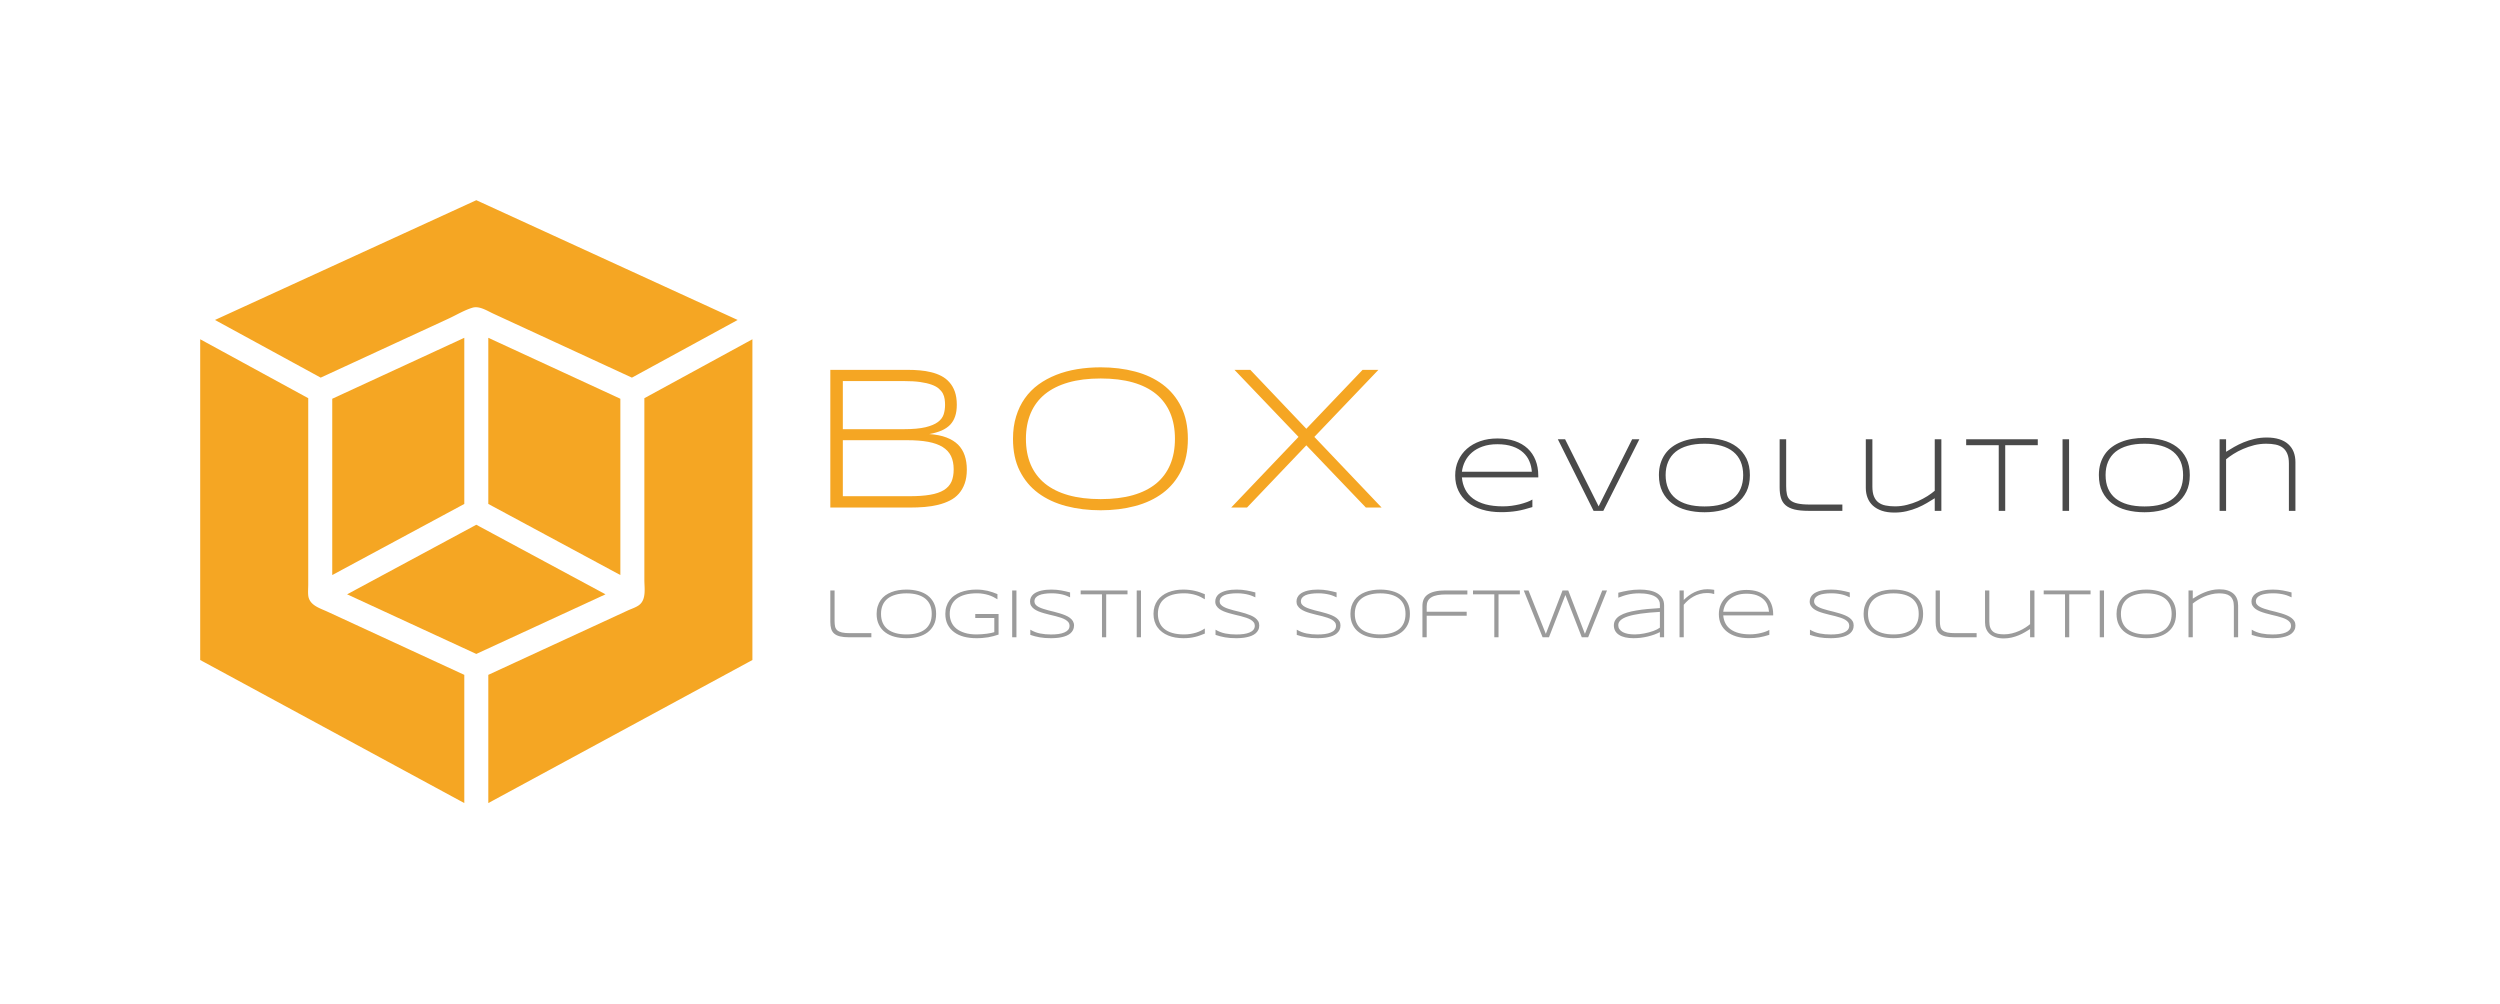
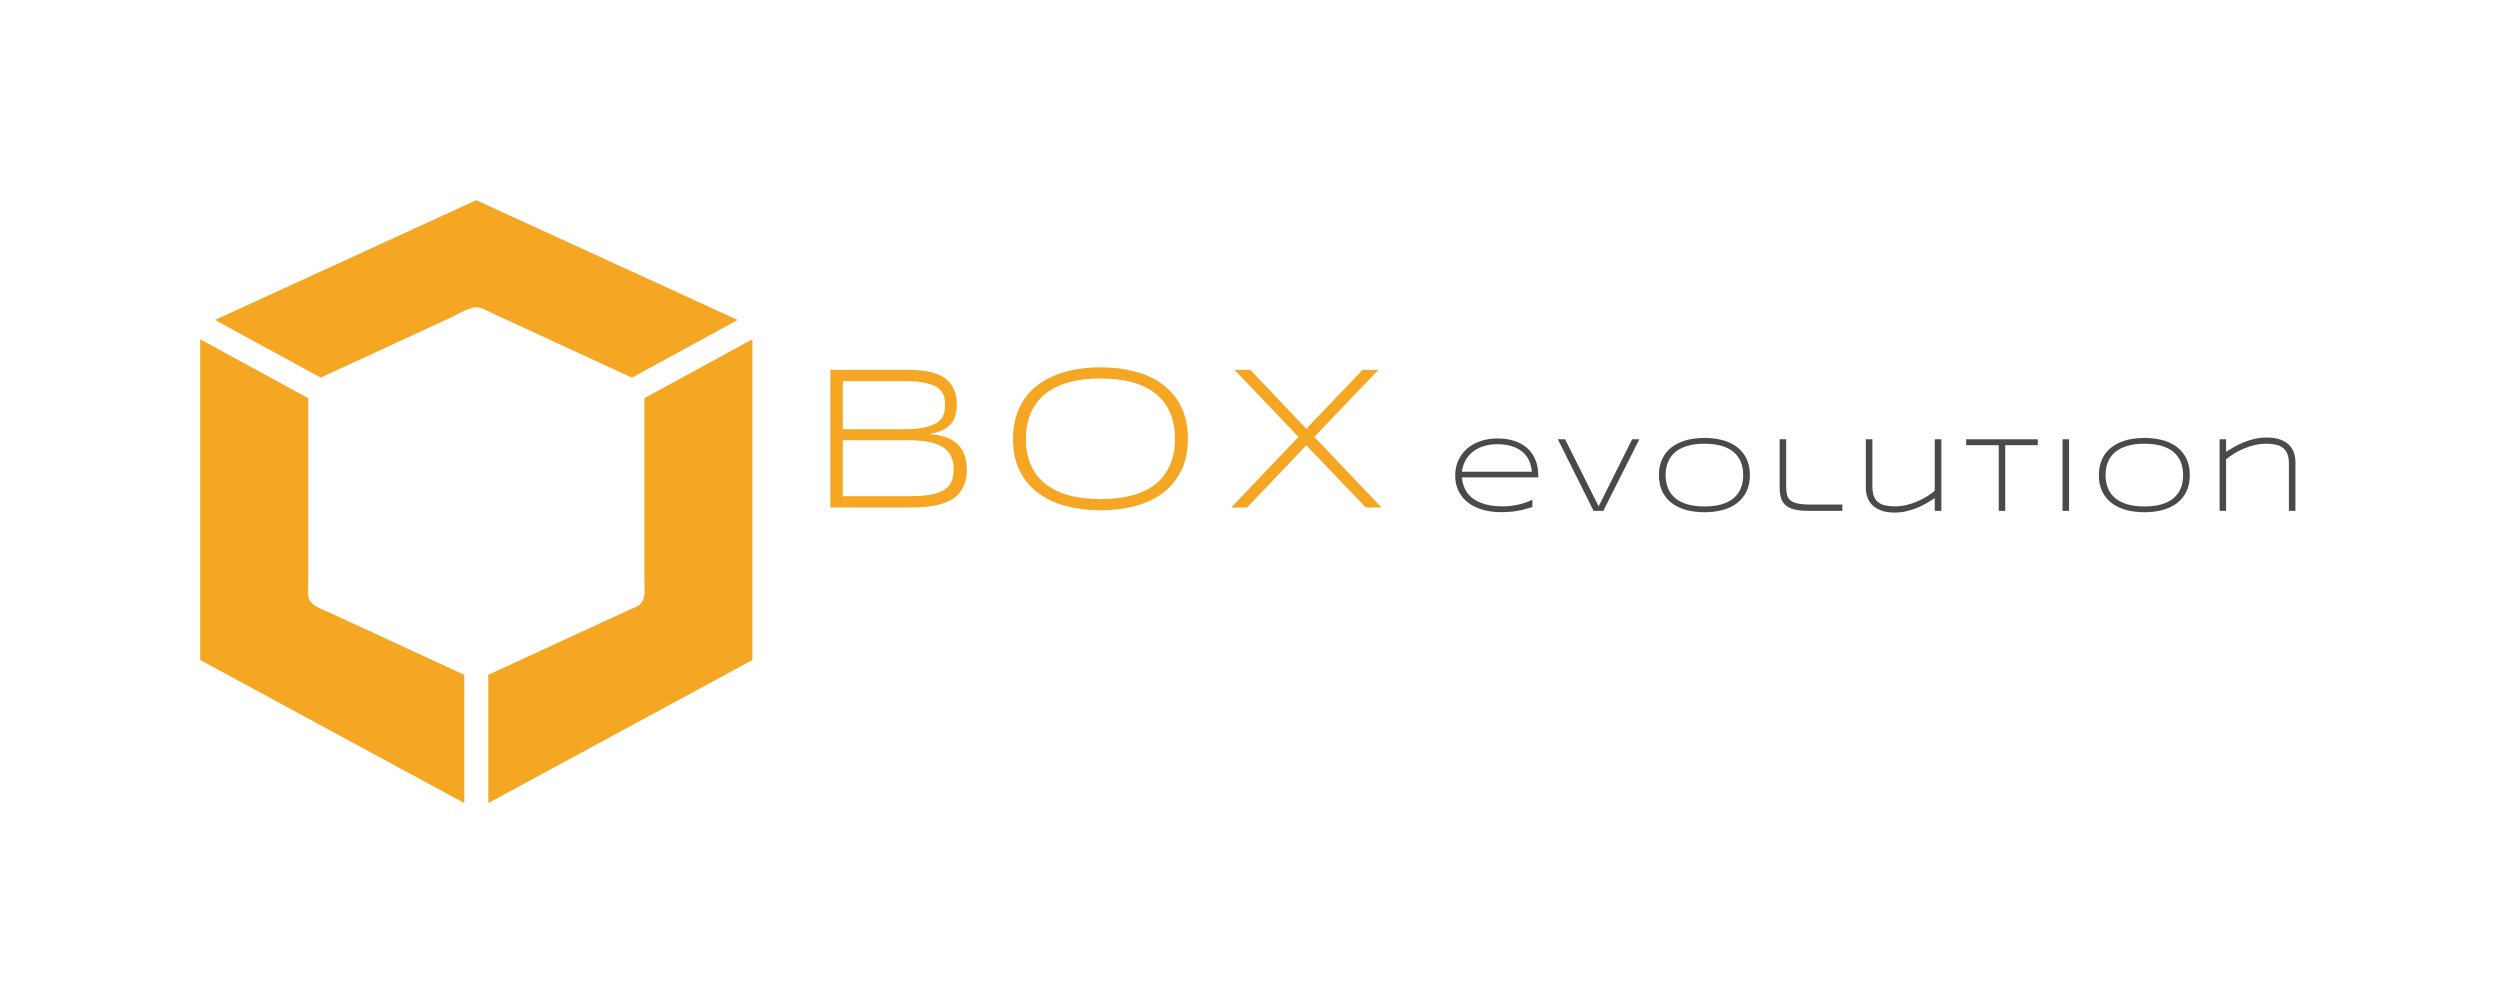
<svg xmlns="http://www.w3.org/2000/svg" id="SvgjsSvg60195" width="4096" height="1645.742" version="1.1">
  <defs id="SvgjsDefs60196" />
-   <rect id="SvgjsRect60197" width="4096" height="1645.742" fill="#ffffff" />
  <g id="SvgjsG60198" transform="translate(328, 328) scale(34.4)" opacity="1">
    <defs id="SvgjsDefs13741" />
    <g id="SvgjsG13742" transform="scale(0.216)" opacity="1">
      <g id="SvgjsG13743" class="ST8RamcLj" transform="translate(0, -0.265) scale(2.647)" light-content="false" fill="#f5a623">
        <g fill-rule="evenodd">
          <path d="M46 11.685l-9 4.909v15.144c0 .675.181 1.627-.447 2.094-.261.194-.644.312-.941.449l-2.86 1.32A15213.815 15213.815 0 0 0 24 39.64v10.68l22-11.916v-26.72zM22 39.64l-4.598-2.122-6.811-3.144c-.649-.299-1.516-.538-1.593-1.37-.027-.295.002-.609.002-.904V16.594l-9-4.91v26.72l22 11.917v-10.68zM10.038 14.881l1.993-.92 4.347-2.007 4.313-1.99c.644-.297 1.316-.708 1.996-.909.574-.169 1.226.264 1.744.503l1.853.856 4.907 2.264c1.34.62 2.68 1.238 4.02 1.856l.752.347 8.807-4.804L23 .1 1.23 10.077l8.808 4.804z" />
-           <path d="M33.763 32.931L23 27.136l-10.762 5.795L23 37.898zm-7.929-6.541L35 31.326V16.64l-11-5.077v13.84zM11 31.326l9.167-4.936L22 25.403v-13.84L11 16.64z" />
        </g>
      </g>
      <g id="SvgjsG13744" class="text" transform="translate(369.877, 68.498) scale(1)" light-content="false" fill="#4a4a4a">
        <path d="M-76.13 -0.83L-76.13 -2.49C-76.44 -2.3 -76.83 -2.12 -77.31 -1.94C-77.8 -1.76 -78.33 -1.6 -78.91 -1.45C-79.49 -1.31 -80.1 -1.2 -80.74 -1.11C-81.38 -1.03 -82 -0.99 -82.62 -0.99C-84.08 -0.99 -85.35 -1.14 -86.45 -1.43C-87.54 -1.73 -88.46 -2.15 -89.21 -2.7C-89.95 -3.25 -90.53 -3.92 -90.93 -4.71C-91.34 -5.5 -91.59 -6.39 -91.67 -7.37L-74.83 -7.37L-74.83 -7.72C-74.83 -9 -75.03 -10.14 -75.43 -11.15C-75.83 -12.17 -76.41 -13.03 -77.18 -13.75C-77.94 -14.46 -78.89 -15.01 -80 -15.39C-81.12 -15.77 -82.4 -15.96 -83.83 -15.96C-85.21 -15.96 -86.47 -15.77 -87.61 -15.37C-88.75 -14.97 -89.74 -14.41 -90.56 -13.69C-91.38 -12.97 -92.01 -12.11 -92.47 -11.1C-92.93 -10.1 -93.15 -9 -93.15 -7.79C-93.15 -6.55 -92.92 -5.43 -92.44 -4.44C-91.97 -3.44 -91.29 -2.59 -90.41 -1.89C-89.53 -1.19 -88.47 -0.65 -87.22 -0.28C-85.97 0.1 -84.58 0.29 -83.03 0.29C-82.36 0.29 -81.75 0.27 -81.19 0.22C-80.64 0.18 -80.09 0.12 -79.56 0.03C-79.02 -0.06 -78.48 -0.17 -77.92 -0.32C-77.37 -0.46 -76.77 -0.63 -76.13 -0.83ZM-76.25 -8.62L-91.67 -8.62C-91.57 -9.43 -91.34 -10.2 -90.97 -10.94C-90.6 -11.67 -90.1 -12.31 -89.45 -12.87C-88.81 -13.42 -88.02 -13.87 -87.1 -14.19C-86.17 -14.52 -85.09 -14.69 -83.85 -14.69C-82.54 -14.69 -81.42 -14.52 -80.48 -14.19C-79.54 -13.87 -78.77 -13.42 -78.16 -12.86C-77.55 -12.3 -77.09 -11.66 -76.79 -10.92C-76.48 -10.19 -76.3 -9.42 -76.25 -8.62Z M-60.49 0L-52.54 -15.79L-54.13 -15.79L-61.52 -0.99L-68.92 -15.79L-70.52 -15.79L-62.64 0Z M-28.17 -7.88C-28.17 -9.3 -28.43 -10.53 -28.94 -11.56C-29.46 -12.59 -30.16 -13.44 -31.06 -14.11C-31.95 -14.78 -33.01 -15.28 -34.23 -15.6C-35.45 -15.92 -36.76 -16.08 -38.17 -16.08C-39.11 -16.08 -40.01 -16.01 -40.87 -15.87C-41.73 -15.73 -42.53 -15.51 -43.28 -15.21C-44.03 -14.92 -44.71 -14.55 -45.32 -14.1C-45.92 -13.66 -46.44 -13.13 -46.87 -12.52C-47.3 -11.91 -47.63 -11.22 -47.87 -10.45C-48.11 -9.68 -48.23 -8.83 -48.23 -7.88C-48.23 -6.47 -47.97 -5.24 -47.46 -4.21C-46.95 -3.18 -46.24 -2.33 -45.33 -1.66C-44.43 -0.99 -43.36 -0.49 -42.14 -0.17C-40.91 0.15 -39.59 0.31 -38.17 0.31C-36.76 0.31 -35.45 0.15 -34.23 -0.17C-33.01 -0.49 -31.95 -0.99 -31.06 -1.66C-30.16 -2.33 -29.46 -3.18 -28.94 -4.21C-28.43 -5.24 -28.17 -6.47 -28.17 -7.88ZM-29.65 -7.88C-29.65 -6.77 -29.84 -5.78 -30.2 -4.92C-30.56 -4.06 -31.1 -3.34 -31.82 -2.75C-32.53 -2.17 -33.42 -1.72 -34.48 -1.42C-35.54 -1.12 -36.77 -0.97 -38.17 -0.97C-39.57 -0.97 -40.81 -1.12 -41.88 -1.42C-42.95 -1.72 -43.84 -2.17 -44.56 -2.75C-45.28 -3.34 -45.83 -4.06 -46.19 -4.92C-46.56 -5.78 -46.75 -6.77 -46.75 -7.88C-46.75 -8.99 -46.56 -9.97 -46.19 -10.83C-45.83 -11.69 -45.28 -12.42 -44.56 -13.01C-43.84 -13.59 -42.95 -14.04 -41.88 -14.34C-40.81 -14.65 -39.57 -14.8 -38.17 -14.8C-36.77 -14.8 -35.54 -14.65 -34.48 -14.35C-33.42 -14.05 -32.53 -13.6 -31.82 -13.02C-31.1 -12.43 -30.56 -11.71 -30.2 -10.85C-29.84 -9.99 -29.65 -9 -29.65 -7.88Z M-20.17 -5.46L-20.17 -15.79L-21.61 -15.79L-21.61 -5.18C-21.61 -4.29 -21.52 -3.51 -21.32 -2.86C-21.13 -2.21 -20.79 -1.67 -20.31 -1.25C-19.82 -0.82 -19.17 -0.51 -18.34 -0.3C-17.52 -0.1 -16.47 0 -15.21 0L-7.78 0L-7.78 -1.39L-14.92 -1.39C-16.07 -1.39 -16.99 -1.47 -17.69 -1.63C-18.38 -1.78 -18.91 -2.03 -19.28 -2.36C-19.65 -2.69 -19.89 -3.11 -20 -3.62C-20.12 -4.13 -20.17 -4.75 -20.17 -5.46Z M-1.16 -15.79L-2.61 -15.79L-2.61 -5.06C-2.61 -4.26 -2.48 -3.53 -2.22 -2.87C-1.96 -2.2 -1.57 -1.63 -1.05 -1.15C-0.52 -0.67 0.14 -0.29 0.93 -0.02C1.72 0.25 2.65 0.38 3.72 0.38C4.66 0.38 5.55 0.28 6.4 0.08C7.24 -0.12 8.03 -0.37 8.77 -0.68C9.51 -0.99 10.2 -1.34 10.83 -1.71C11.47 -2.08 12.06 -2.44 12.59 -2.78L12.59 0L14.05 0L14.05 -15.79L12.59 -15.79L12.59 -4.43C12.15 -4.05 11.61 -3.66 10.98 -3.25C10.34 -2.85 9.65 -2.48 8.89 -2.14C8.13 -1.81 7.32 -1.53 6.47 -1.32C5.61 -1.1 4.73 -0.99 3.83 -0.99C3.06 -0.99 2.36 -1.05 1.75 -1.18C1.13 -1.3 0.61 -1.53 0.17 -1.86C-0.26 -2.18 -0.59 -2.63 -0.82 -3.2C-1.05 -3.76 -1.16 -4.49 -1.16 -5.37Z M28.13 -14.48L35.31 -14.48L35.31 -15.79L19.52 -15.79L19.52 -14.48L26.7 -14.48L26.7 0L28.13 0Z M40.77 0L42.21 0L42.21 -15.79L40.77 -15.79Z M68.83 -7.88C68.83 -9.3 68.58 -10.53 68.06 -11.56C67.55 -12.59 66.85 -13.44 65.95 -14.11C65.05 -14.78 64 -15.28 62.78 -15.6C61.56 -15.92 60.25 -16.08 58.84 -16.08C57.89 -16.08 56.99 -16.01 56.13 -15.87C55.28 -15.73 54.47 -15.51 53.73 -15.21C52.98 -14.92 52.3 -14.55 51.69 -14.1C51.08 -13.66 50.56 -13.13 50.13 -12.52C49.71 -11.91 49.37 -11.22 49.13 -10.45C48.9 -9.68 48.78 -8.83 48.78 -7.88C48.78 -6.47 49.03 -5.24 49.55 -4.21C50.06 -3.18 50.77 -2.33 51.67 -1.66C52.58 -0.99 53.64 -0.49 54.87 -0.17C56.1 0.15 57.42 0.31 58.84 0.31C60.25 0.31 61.56 0.15 62.78 -0.17C64 -0.49 65.05 -0.99 65.95 -1.66C66.85 -2.33 67.55 -3.18 68.06 -4.21C68.58 -5.24 68.83 -6.47 68.83 -7.88ZM67.35 -7.88C67.35 -6.77 67.17 -5.78 66.81 -4.92C66.44 -4.06 65.9 -3.34 65.19 -2.75C64.48 -2.17 63.59 -1.72 62.53 -1.42C61.47 -1.12 60.24 -0.97 58.84 -0.97C57.43 -0.97 56.2 -1.12 55.13 -1.42C54.06 -1.72 53.17 -2.17 52.44 -2.75C51.72 -3.34 51.18 -4.06 50.81 -4.92C50.44 -5.78 50.26 -6.77 50.26 -7.88C50.26 -8.99 50.44 -9.97 50.81 -10.83C51.18 -11.69 51.72 -12.42 52.44 -13.01C53.17 -13.59 54.06 -14.04 55.13 -14.34C56.2 -14.65 57.43 -14.8 58.84 -14.8C60.24 -14.8 61.47 -14.65 62.53 -14.35C63.59 -14.05 64.48 -13.6 65.19 -13.02C65.9 -12.43 66.44 -11.71 66.81 -10.85C67.17 -9.99 67.35 -9 67.35 -7.88Z M90.68 0L92.12 0L92.12 -10.74C92.12 -11.56 91.99 -12.31 91.73 -12.98C91.47 -13.65 91.07 -14.22 90.55 -14.69C90.03 -15.17 89.37 -15.53 88.57 -15.79C87.78 -16.04 86.85 -16.17 85.79 -16.17C84.84 -16.17 83.95 -16.07 83.1 -15.87C82.25 -15.67 81.45 -15.42 80.7 -15.11C79.95 -14.8 79.26 -14.46 78.61 -14.09C77.96 -13.71 77.37 -13.36 76.83 -13.02L76.83 -15.79L75.4 -15.79L75.4 0L76.83 0L76.83 -11.37C77.28 -11.74 77.82 -12.13 78.46 -12.54C79.11 -12.95 79.81 -13.32 80.58 -13.65C81.35 -13.98 82.16 -14.26 83.02 -14.48C83.88 -14.69 84.76 -14.8 85.66 -14.8C86.43 -14.8 87.13 -14.74 87.75 -14.61C88.37 -14.48 88.9 -14.25 89.33 -13.92C89.76 -13.59 90.1 -13.14 90.33 -12.58C90.57 -12.02 90.68 -11.3 90.68 -10.42Z" />
      </g>
      <g id="SvgjsG13745" class="text" transform="translate(300.192, 96.379) scale(1)" light-content="false" fill="#9b9b9b">
-         <path d="M-160.31 -3.57L-160.31 -10.33L-161.25 -10.33L-161.25 -3.39C-161.25 -2.8 -161.19 -2.3 -161.06 -1.87C-160.94 -1.45 -160.71 -1.09 -160.4 -0.82C-160.08 -0.54 -159.65 -0.33 -159.11 -0.2C-158.57 -0.07 -157.89 0 -157.06 0L-152.2 0L-152.2 -0.91L-156.87 -0.91C-157.62 -0.91 -158.23 -0.96 -158.68 -1.06C-159.13 -1.17 -159.48 -1.33 -159.72 -1.54C-159.96 -1.76 -160.12 -2.03 -160.2 -2.37C-160.27 -2.7 -160.31 -3.11 -160.31 -3.57Z M-137.92 -5.16C-137.92 -6.09 -138.08 -6.89 -138.42 -7.56C-138.76 -8.24 -139.22 -8.79 -139.8 -9.23C-140.39 -9.67 -141.08 -9.99 -141.88 -10.2C-142.68 -10.41 -143.54 -10.52 -144.46 -10.52C-145.07 -10.52 -145.66 -10.47 -146.22 -10.38C-146.79 -10.29 -147.31 -10.15 -147.8 -9.95C-148.29 -9.76 -148.73 -9.52 -149.13 -9.23C-149.53 -8.94 -149.87 -8.59 -150.15 -8.19C-150.43 -7.79 -150.65 -7.34 -150.8 -6.84C-150.96 -6.34 -151.04 -5.78 -151.04 -5.16C-151.04 -4.23 -150.87 -3.43 -150.53 -2.76C-150.2 -2.08 -149.73 -1.53 -149.14 -1.09C-148.55 -0.65 -147.85 -0.32 -147.05 -0.11C-146.25 0.1 -145.39 0.2 -144.46 0.2C-143.54 0.2 -142.68 0.1 -141.88 -0.11C-141.08 -0.32 -140.39 -0.65 -139.8 -1.09C-139.22 -1.53 -138.76 -2.08 -138.42 -2.76C-138.08 -3.43 -137.92 -4.23 -137.92 -5.16ZM-138.89 -5.16C-138.89 -4.43 -139 -3.78 -139.24 -3.22C-139.48 -2.66 -139.83 -2.18 -140.3 -1.8C-140.77 -1.42 -141.35 -1.13 -142.04 -0.93C-142.73 -0.73 -143.54 -0.63 -144.46 -0.63C-145.38 -0.63 -146.18 -0.73 -146.88 -0.93C-147.58 -1.13 -148.17 -1.42 -148.64 -1.8C-149.11 -2.18 -149.47 -2.66 -149.71 -3.22C-149.95 -3.78 -150.07 -4.43 -150.07 -5.16C-150.07 -5.88 -149.95 -6.52 -149.71 -7.09C-149.47 -7.65 -149.11 -8.12 -148.64 -8.51C-148.17 -8.89 -147.58 -9.18 -146.88 -9.38C-146.18 -9.58 -145.38 -9.69 -144.46 -9.69C-143.54 -9.69 -142.73 -9.59 -142.04 -9.39C-141.35 -9.19 -140.77 -8.9 -140.3 -8.52C-139.83 -8.13 -139.48 -7.66 -139.24 -7.1C-139 -6.54 -138.89 -5.89 -138.89 -5.16Z M-129.08 -10.52C-129.71 -10.52 -130.32 -10.47 -130.9 -10.37C-131.48 -10.28 -132.02 -10.13 -132.53 -9.94C-133.03 -9.74 -133.49 -9.5 -133.9 -9.2C-134.32 -8.91 -134.67 -8.56 -134.96 -8.16C-135.26 -7.76 -135.48 -7.32 -135.64 -6.82C-135.81 -6.32 -135.89 -5.76 -135.89 -5.16C-135.89 -4.25 -135.71 -3.46 -135.37 -2.79C-135.02 -2.12 -134.54 -1.56 -133.93 -1.12C-133.33 -0.67 -132.6 -0.34 -131.77 -0.12C-130.94 0.09 -130.04 0.2 -129.07 0.2C-128.59 0.2 -128.13 0.19 -127.7 0.15C-127.27 0.12 -126.85 0.06 -126.44 0C-126.04 -0.07 -125.65 -0.16 -125.27 -0.26C-124.89 -0.36 -124.52 -0.47 -124.15 -0.6L-124.15 -5.14L-129.29 -5.14L-129.29 -4.26L-125.09 -4.26L-125.09 -1.13C-125.28 -1.07 -125.52 -1.01 -125.8 -0.95C-126.08 -0.89 -126.39 -0.84 -126.73 -0.79C-127.08 -0.75 -127.44 -0.71 -127.82 -0.68C-128.2 -0.65 -128.59 -0.63 -128.98 -0.63C-129.98 -0.63 -130.85 -0.74 -131.59 -0.97C-132.33 -1.2 -132.95 -1.51 -133.45 -1.91C-133.94 -2.31 -134.31 -2.79 -134.55 -3.34C-134.79 -3.9 -134.92 -4.5 -134.92 -5.16C-134.92 -5.86 -134.79 -6.49 -134.54 -7.05C-134.3 -7.61 -133.92 -8.09 -133.43 -8.48C-132.93 -8.87 -132.31 -9.17 -131.56 -9.38C-130.81 -9.59 -129.94 -9.7 -128.94 -9.7C-128.45 -9.7 -127.99 -9.67 -127.56 -9.59C-127.13 -9.52 -126.73 -9.43 -126.35 -9.31C-125.98 -9.19 -125.63 -9.05 -125.31 -8.89C-124.99 -8.73 -124.68 -8.56 -124.4 -8.38L-124.4 -9.52C-124.76 -9.67 -125.12 -9.81 -125.47 -9.93C-125.83 -10.05 -126.19 -10.16 -126.57 -10.25C-126.94 -10.33 -127.34 -10.4 -127.75 -10.45C-128.16 -10.5 -128.6 -10.52 -129.08 -10.52Z M-121.15 0L-120.21 0L-120.21 -10.33L-121.15 -10.33Z M-108.38 -8.81L-108.38 -9.89C-108.7 -9.97 -109.03 -10.05 -109.35 -10.13C-109.66 -10.2 -109.99 -10.27 -110.32 -10.33C-110.66 -10.39 -111 -10.43 -111.36 -10.47C-111.72 -10.5 -112.1 -10.52 -112.5 -10.52C-112.87 -10.52 -113.24 -10.5 -113.61 -10.47C-113.99 -10.43 -114.35 -10.38 -114.7 -10.3C-115.05 -10.22 -115.37 -10.12 -115.68 -9.98C-115.99 -9.85 -116.25 -9.69 -116.48 -9.49C-116.71 -9.29 -116.89 -9.06 -117.02 -8.79C-117.15 -8.53 -117.21 -8.22 -117.21 -7.87C-117.21 -7.52 -117.13 -7.21 -116.97 -6.95C-116.81 -6.68 -116.59 -6.45 -116.31 -6.24C-116.03 -6.04 -115.7 -5.87 -115.33 -5.71C-114.96 -5.56 -114.56 -5.43 -114.15 -5.31C-113.73 -5.19 -113.3 -5.08 -112.86 -4.97C-112.41 -4.87 -111.98 -4.77 -111.57 -4.66C-111.15 -4.55 -110.76 -4.43 -110.38 -4.31C-110.01 -4.18 -109.68 -4.04 -109.41 -3.88C-109.13 -3.71 -108.91 -3.52 -108.74 -3.31C-108.58 -3.09 -108.5 -2.84 -108.5 -2.56C-108.5 -2.2 -108.6 -1.9 -108.8 -1.65C-109.01 -1.41 -109.29 -1.21 -109.66 -1.06C-110.02 -0.9 -110.46 -0.79 -110.96 -0.72C-111.46 -0.65 -112.01 -0.62 -112.6 -0.62C-113.43 -0.62 -114.23 -0.69 -114.99 -0.84C-115.75 -0.99 -116.47 -1.27 -117.15 -1.68L-117.15 -0.53C-116.49 -0.3 -115.8 -0.12 -115.07 0.01C-114.34 0.14 -113.52 0.2 -112.63 0.2C-112.24 0.2 -111.84 0.19 -111.44 0.15C-111.03 0.12 -110.64 0.07 -110.26 -0.02C-109.88 -0.1 -109.53 -0.2 -109.19 -0.34C-108.86 -0.48 -108.57 -0.65 -108.32 -0.86C-108.07 -1.07 -107.88 -1.32 -107.73 -1.61C-107.59 -1.89 -107.51 -2.23 -107.51 -2.62C-107.51 -2.97 -107.6 -3.29 -107.76 -3.56C-107.92 -3.83 -108.14 -4.07 -108.42 -4.28C-108.7 -4.49 -109.02 -4.67 -109.4 -4.83C-109.77 -4.99 -110.17 -5.13 -110.59 -5.26C-111 -5.39 -111.44 -5.51 -111.88 -5.62C-112.32 -5.73 -112.75 -5.84 -113.17 -5.94C-113.59 -6.05 -113.99 -6.17 -114.36 -6.29C-114.73 -6.41 -115.06 -6.55 -115.34 -6.7C-115.62 -6.85 -115.84 -7.02 -116 -7.22C-116.16 -7.41 -116.24 -7.64 -116.24 -7.9C-116.24 -8.21 -116.16 -8.48 -115.99 -8.71C-115.81 -8.93 -115.56 -9.12 -115.23 -9.27C-114.9 -9.42 -114.5 -9.52 -114.03 -9.59C-113.56 -9.67 -113.02 -9.7 -112.41 -9.7C-111.91 -9.7 -111.45 -9.67 -111.04 -9.61C-110.63 -9.56 -110.26 -9.48 -109.93 -9.4C-109.6 -9.31 -109.31 -9.22 -109.06 -9.11C-108.8 -9 -108.57 -8.9 -108.38 -8.81Z M-100.42 -9.47L-95.72 -9.47L-95.72 -10.33L-106.05 -10.33L-106.05 -9.47L-101.35 -9.47L-101.35 0L-100.42 0Z M-93.69 0L-92.75 0L-92.75 -10.33L-93.69 -10.33Z M-78.67 -0.82L-78.67 -0.82L-78.67 -1.94C-78.94 -1.76 -79.23 -1.6 -79.55 -1.44C-79.88 -1.28 -80.23 -1.14 -80.61 -1.02C-81 -0.9 -81.41 -0.81 -81.85 -0.74C-82.29 -0.67 -82.75 -0.63 -83.24 -0.63C-84.23 -0.63 -85.09 -0.74 -85.82 -0.95C-86.55 -1.16 -87.15 -1.47 -87.62 -1.86C-88.1 -2.25 -88.45 -2.73 -88.67 -3.29C-88.9 -3.84 -89.02 -4.47 -89.02 -5.16C-89.02 -5.85 -88.9 -6.48 -88.67 -7.03C-88.45 -7.59 -88.1 -8.07 -87.62 -8.46C-87.15 -8.86 -86.55 -9.16 -85.82 -9.38C-85.09 -9.59 -84.23 -9.7 -83.24 -9.7C-82.75 -9.7 -82.29 -9.67 -81.86 -9.59C-81.43 -9.52 -81.02 -9.43 -80.64 -9.31C-80.26 -9.19 -79.91 -9.05 -79.59 -8.89C-79.26 -8.73 -78.96 -8.56 -78.67 -8.38L-78.67 -9.5C-79.03 -9.66 -79.39 -9.79 -79.74 -9.91C-80.09 -10.04 -80.46 -10.14 -80.84 -10.23C-81.22 -10.32 -81.62 -10.39 -82.05 -10.44C-82.47 -10.49 -82.93 -10.52 -83.42 -10.52C-84.04 -10.52 -84.63 -10.47 -85.19 -10.37C-85.75 -10.27 -86.27 -10.12 -86.76 -9.92C-87.25 -9.72 -87.69 -9.47 -88.08 -9.17C-88.48 -8.87 -88.82 -8.52 -89.1 -8.13C-89.39 -7.73 -89.6 -7.29 -89.76 -6.79C-89.91 -6.29 -89.99 -5.75 -89.99 -5.16C-89.99 -4.57 -89.91 -4.02 -89.76 -3.53C-89.6 -3.03 -89.39 -2.58 -89.1 -2.19C-88.82 -1.79 -88.48 -1.45 -88.08 -1.15C-87.69 -0.85 -87.25 -0.6 -86.76 -0.4C-86.27 -0.2 -85.75 -0.05 -85.19 0.05C-84.62 0.15 -84.03 0.2 -83.42 0.2C-82.93 0.2 -82.47 0.18 -82.05 0.13C-81.62 0.08 -81.22 0.01 -80.84 -0.08C-80.46 -0.17 -80.09 -0.28 -79.74 -0.41C-79.39 -0.53 -79.03 -0.67 -78.67 -0.82Z M-67.53 -8.81L-67.53 -9.89C-67.86 -9.97 -68.18 -10.05 -68.5 -10.13C-68.82 -10.2 -69.14 -10.27 -69.48 -10.33C-69.81 -10.39 -70.16 -10.43 -70.51 -10.47C-70.87 -10.5 -71.25 -10.52 -71.65 -10.52C-72.02 -10.52 -72.39 -10.5 -72.77 -10.47C-73.14 -10.43 -73.5 -10.38 -73.85 -10.3C-74.2 -10.22 -74.53 -10.12 -74.83 -9.98C-75.14 -9.85 -75.41 -9.69 -75.64 -9.49C-75.86 -9.29 -76.04 -9.06 -76.17 -8.79C-76.3 -8.53 -76.37 -8.22 -76.37 -7.87C-76.37 -7.52 -76.29 -7.21 -76.12 -6.95C-75.96 -6.68 -75.74 -6.45 -75.46 -6.24C-75.18 -6.04 -74.86 -5.87 -74.48 -5.71C-74.11 -5.56 -73.72 -5.43 -73.3 -5.31C-72.88 -5.19 -72.45 -5.08 -72.01 -4.97C-71.57 -4.87 -71.14 -4.77 -70.72 -4.66C-70.31 -4.55 -69.91 -4.43 -69.54 -4.31C-69.16 -4.18 -68.84 -4.04 -68.56 -3.88C-68.28 -3.71 -68.06 -3.52 -67.9 -3.31C-67.73 -3.09 -67.65 -2.84 -67.65 -2.56C-67.65 -2.2 -67.75 -1.9 -67.96 -1.65C-68.16 -1.41 -68.45 -1.21 -68.81 -1.06C-69.18 -0.9 -69.61 -0.79 -70.11 -0.72C-70.61 -0.65 -71.16 -0.62 -71.75 -0.62C-72.59 -0.62 -73.39 -0.69 -74.15 -0.84C-74.91 -0.99 -75.63 -1.27 -76.31 -1.68L-76.31 -0.53C-75.65 -0.3 -74.95 -0.12 -74.22 0.01C-73.49 0.14 -72.68 0.2 -71.78 0.2C-71.39 0.2 -70.99 0.19 -70.59 0.15C-70.19 0.12 -69.8 0.07 -69.42 -0.02C-69.04 -0.1 -68.68 -0.2 -68.35 -0.34C-68.02 -0.48 -67.72 -0.65 -67.48 -0.86C-67.23 -1.07 -67.03 -1.32 -66.89 -1.61C-66.74 -1.89 -66.67 -2.23 -66.67 -2.62C-66.67 -2.97 -66.75 -3.29 -66.91 -3.56C-67.08 -3.83 -67.3 -4.07 -67.57 -4.28C-67.85 -4.49 -68.18 -4.67 -68.55 -4.83C-68.93 -4.99 -69.32 -5.13 -69.74 -5.26C-70.16 -5.39 -70.59 -5.51 -71.03 -5.62C-71.48 -5.73 -71.91 -5.84 -72.33 -5.94C-72.75 -6.05 -73.14 -6.17 -73.51 -6.29C-73.89 -6.41 -74.21 -6.55 -74.49 -6.7C-74.77 -6.85 -74.99 -7.02 -75.15 -7.22C-75.32 -7.41 -75.4 -7.64 -75.4 -7.9C-75.4 -8.21 -75.31 -8.48 -75.14 -8.71C-74.97 -8.93 -74.72 -9.12 -74.39 -9.27C-74.06 -9.42 -73.66 -9.52 -73.18 -9.59C-72.71 -9.67 -72.17 -9.7 -71.56 -9.7C-71.06 -9.7 -70.61 -9.67 -70.19 -9.61C-69.78 -9.56 -69.41 -9.48 -69.09 -9.4C-68.76 -9.31 -68.47 -9.22 -68.21 -9.11C-67.95 -9 -67.73 -8.9 -67.53 -8.81Z M-49.62 -8.81L-49.62 -9.89C-49.95 -9.97 -50.27 -10.05 -50.59 -10.13C-50.91 -10.2 -51.23 -10.27 -51.57 -10.33C-51.9 -10.39 -52.24 -10.43 -52.6 -10.47C-52.96 -10.5 -53.34 -10.52 -53.74 -10.52C-54.11 -10.52 -54.48 -10.5 -54.86 -10.47C-55.23 -10.43 -55.59 -10.38 -55.94 -10.3C-56.29 -10.22 -56.62 -10.12 -56.92 -9.98C-57.23 -9.85 -57.5 -9.69 -57.72 -9.49C-57.95 -9.29 -58.13 -9.06 -58.26 -8.79C-58.39 -8.53 -58.46 -8.22 -58.46 -7.87C-58.46 -7.52 -58.38 -7.21 -58.21 -6.95C-58.05 -6.68 -57.83 -6.45 -57.55 -6.24C-57.27 -6.04 -56.95 -5.87 -56.57 -5.71C-56.2 -5.56 -55.8 -5.43 -55.39 -5.31C-54.97 -5.19 -54.54 -5.08 -54.1 -4.97C-53.66 -4.87 -53.23 -4.77 -52.81 -4.66C-52.39 -4.55 -52 -4.43 -51.63 -4.31C-51.25 -4.18 -50.93 -4.04 -50.65 -3.88C-50.37 -3.71 -50.15 -3.52 -49.99 -3.31C-49.82 -3.09 -49.74 -2.84 -49.74 -2.56C-49.74 -2.2 -49.84 -1.9 -50.05 -1.65C-50.25 -1.41 -50.53 -1.21 -50.9 -1.06C-51.27 -0.9 -51.7 -0.79 -52.2 -0.72C-52.7 -0.65 -53.25 -0.62 -53.84 -0.62C-54.68 -0.62 -55.48 -0.69 -56.23 -0.84C-56.99 -0.99 -57.71 -1.27 -58.4 -1.68L-58.4 -0.53C-57.74 -0.3 -57.04 -0.12 -56.31 0.01C-55.58 0.14 -54.77 0.2 -53.87 0.2C-53.48 0.2 -53.08 0.19 -52.68 0.15C-52.27 0.12 -51.88 0.07 -51.51 -0.02C-51.13 -0.1 -50.77 -0.2 -50.44 -0.34C-50.1 -0.48 -49.81 -0.65 -49.57 -0.86C-49.32 -1.07 -49.12 -1.32 -48.97 -1.61C-48.83 -1.89 -48.76 -2.23 -48.76 -2.62C-48.76 -2.97 -48.84 -3.29 -49 -3.56C-49.16 -3.83 -49.38 -4.07 -49.66 -4.28C-49.94 -4.49 -50.27 -4.67 -50.64 -4.83C-51.01 -4.99 -51.41 -5.13 -51.83 -5.26C-52.25 -5.39 -52.68 -5.51 -53.12 -5.62C-53.57 -5.73 -54 -5.84 -54.42 -5.94C-54.83 -6.05 -55.23 -6.17 -55.6 -6.29C-55.98 -6.41 -56.3 -6.55 -56.58 -6.7C-56.86 -6.85 -57.08 -7.02 -57.24 -7.22C-57.41 -7.41 -57.49 -7.64 -57.49 -7.9C-57.49 -8.21 -57.4 -8.48 -57.23 -8.71C-57.05 -8.93 -56.8 -9.12 -56.48 -9.27C-56.15 -9.42 -55.75 -9.52 -55.27 -9.59C-54.8 -9.67 -54.26 -9.7 -53.65 -9.7C-53.15 -9.7 -52.69 -9.67 -52.28 -9.61C-51.87 -9.56 -51.5 -9.48 -51.17 -9.4C-50.85 -9.31 -50.55 -9.22 -50.3 -9.11C-50.04 -9 -49.82 -8.9 -49.62 -8.81Z M-33.45 -5.16C-33.45 -6.09 -33.61 -6.89 -33.95 -7.56C-34.29 -8.24 -34.75 -8.79 -35.33 -9.23C-35.92 -9.67 -36.61 -9.99 -37.41 -10.2C-38.21 -10.41 -39.07 -10.52 -39.99 -10.52C-40.61 -10.52 -41.19 -10.47 -41.76 -10.38C-42.32 -10.29 -42.84 -10.15 -43.33 -9.95C-43.82 -9.76 -44.26 -9.52 -44.66 -9.23C-45.06 -8.94 -45.4 -8.59 -45.68 -8.19C-45.96 -7.79 -46.18 -7.34 -46.34 -6.84C-46.49 -6.34 -46.57 -5.78 -46.57 -5.16C-46.57 -4.23 -46.4 -3.43 -46.06 -2.76C-45.73 -2.08 -45.27 -1.53 -44.67 -1.09C-44.08 -0.65 -43.39 -0.32 -42.58 -0.11C-41.78 0.1 -40.92 0.2 -39.99 0.2C-39.07 0.2 -38.21 0.1 -37.41 -0.11C-36.61 -0.32 -35.92 -0.65 -35.33 -1.09C-34.75 -1.53 -34.29 -2.08 -33.95 -2.76C-33.61 -3.43 -33.45 -4.23 -33.45 -5.16ZM-34.42 -5.16C-34.42 -4.43 -34.54 -3.78 -34.77 -3.22C-35.01 -2.66 -35.36 -2.18 -35.83 -1.8C-36.3 -1.42 -36.88 -1.13 -37.57 -0.93C-38.27 -0.73 -39.07 -0.63 -39.99 -0.63C-40.91 -0.63 -41.71 -0.73 -42.41 -0.93C-43.11 -1.13 -43.7 -1.42 -44.17 -1.8C-44.64 -2.18 -45 -2.66 -45.24 -3.22C-45.48 -3.78 -45.6 -4.43 -45.6 -5.16C-45.6 -5.88 -45.48 -6.52 -45.24 -7.09C-45 -7.65 -44.64 -8.12 -44.17 -8.51C-43.7 -8.89 -43.11 -9.18 -42.41 -9.38C-41.71 -9.58 -40.91 -9.69 -39.99 -9.69C-39.07 -9.69 -38.27 -9.59 -37.57 -9.39C-36.88 -9.19 -36.3 -8.9 -35.83 -8.52C-35.36 -8.13 -35.01 -7.66 -34.77 -7.1C-34.54 -6.54 -34.42 -5.89 -34.42 -5.16Z M-25.41 -9.45L-20.78 -9.45L-20.78 -10.33L-25.6 -10.33C-26.51 -10.33 -27.29 -10.26 -27.93 -10.1C-28.58 -9.95 -29.1 -9.73 -29.51 -9.44C-29.93 -9.15 -30.22 -8.8 -30.41 -8.38C-30.6 -7.96 -30.69 -7.48 -30.69 -6.95L-30.69 0L-29.75 0L-29.75 -4.76L-20.93 -4.76L-20.93 -5.64L-29.75 -5.64L-29.75 -6.79C-29.75 -7.26 -29.67 -7.66 -29.5 -7.99C-29.33 -8.33 -29.07 -8.6 -28.71 -8.82C-28.36 -9.04 -27.91 -9.2 -27.36 -9.3C-26.82 -9.4 -26.17 -9.45 -25.41 -9.45Z M-13.91 -9.47L-9.21 -9.47L-9.21 -10.33L-19.54 -10.33L-19.54 -9.47L-14.84 -9.47L-14.84 0L-13.91 0Z M1.46 -10.33L0.2 -10.33L-3.48 -0.75L-7.3 -10.33L-8.35 -10.33L-4.19 0L-2.79 0L0.83 -9.33L4.45 0L5.85 0L10.01 -10.33L8.96 -10.33L5.14 -0.75Z M21.67 0L22.6 0L22.6 -7.01C22.6 -7.64 22.47 -8.19 22.19 -8.63C21.91 -9.07 21.54 -9.43 21.05 -9.72C20.57 -10 20.01 -10.2 19.36 -10.33C18.7 -10.46 18 -10.52 17.25 -10.52C16.36 -10.52 15.52 -10.45 14.73 -10.31C13.94 -10.18 13.2 -10.01 12.5 -9.83L12.5 -8.73C12.84 -8.86 13.17 -8.98 13.51 -9.1C13.84 -9.21 14.18 -9.32 14.54 -9.4C14.9 -9.49 15.29 -9.56 15.71 -9.61C16.12 -9.66 16.59 -9.69 17.09 -9.69C17.47 -9.69 17.84 -9.67 18.22 -9.64C18.59 -9.6 18.95 -9.55 19.28 -9.47C19.62 -9.4 19.94 -9.3 20.23 -9.18C20.52 -9.05 20.77 -8.9 20.99 -8.72C21.2 -8.54 21.37 -8.32 21.49 -8.08C21.61 -7.83 21.67 -7.55 21.67 -7.23L21.67 -6.44C20.7 -6.38 19.78 -6.31 18.91 -6.23C18.03 -6.15 17.22 -6.04 16.47 -5.91C15.72 -5.79 15.04 -5.63 14.43 -5.45C13.82 -5.26 13.3 -5.04 12.87 -4.78C12.43 -4.52 12.1 -4.21 11.87 -3.85C11.64 -3.5 11.52 -3.09 11.52 -2.63C11.52 -2.17 11.62 -1.76 11.82 -1.4C12.02 -1.05 12.31 -0.75 12.68 -0.52C13.05 -0.28 13.5 -0.1 14.04 0.02C14.57 0.14 15.17 0.2 15.84 0.2C16.36 0.2 16.89 0.17 17.42 0.11C17.96 0.04 18.48 -0.05 18.99 -0.17C19.5 -0.29 19.98 -0.44 20.44 -0.6C20.9 -0.77 21.31 -0.95 21.67 -1.14ZM21.67 -5.6L21.67 -2.13C21.5 -2 21.29 -1.87 21.04 -1.74C20.8 -1.62 20.52 -1.5 20.22 -1.39C19.92 -1.28 19.6 -1.18 19.26 -1.09C18.92 -0.99 18.57 -0.91 18.22 -0.85C17.87 -0.78 17.52 -0.73 17.16 -0.69C16.81 -0.65 16.47 -0.63 16.14 -0.63C15.58 -0.63 15.07 -0.68 14.62 -0.76C14.17 -0.85 13.78 -0.98 13.47 -1.15C13.15 -1.33 12.91 -1.54 12.74 -1.8C12.57 -2.05 12.49 -2.35 12.49 -2.68C12.49 -3.08 12.66 -3.45 13.01 -3.77C13.35 -4.09 13.89 -4.37 14.63 -4.61C15.36 -4.85 16.31 -5.05 17.47 -5.22C18.63 -5.38 20.03 -5.51 21.67 -5.6Z M33.65 -9.53L33.65 -9.53L33.65 -10.46C33.54 -10.48 33.43 -10.5 33.33 -10.51C33.22 -10.53 33.11 -10.54 32.99 -10.55C32.87 -10.57 32.75 -10.58 32.6 -10.58C32.46 -10.59 32.31 -10.6 32.13 -10.6C31.62 -10.6 31.12 -10.54 30.65 -10.42C30.17 -10.3 29.71 -10.14 29.27 -9.93C28.84 -9.72 28.42 -9.47 28.03 -9.18C27.64 -8.89 27.27 -8.57 26.93 -8.23L26.93 -10.33L26 -10.33L26 0L26.93 0L26.93 -7.17C27.23 -7.52 27.55 -7.86 27.91 -8.17C28.27 -8.48 28.67 -8.76 29.09 -8.99C29.51 -9.23 29.97 -9.42 30.47 -9.55C30.96 -9.69 31.49 -9.76 32.05 -9.76C32.45 -9.76 32.79 -9.73 33.04 -9.68C33.3 -9.63 33.5 -9.58 33.65 -9.53Z M45.8 -0.54L45.8 -1.63C45.6 -1.51 45.34 -1.38 45.03 -1.27C44.71 -1.15 44.36 -1.04 43.98 -0.95C43.6 -0.86 43.2 -0.78 42.79 -0.73C42.37 -0.67 41.96 -0.65 41.55 -0.65C40.6 -0.65 39.77 -0.74 39.05 -0.94C38.34 -1.13 37.74 -1.41 37.25 -1.77C36.76 -2.13 36.38 -2.57 36.12 -3.08C35.85 -3.6 35.69 -4.18 35.64 -4.82L46.65 -4.82L46.65 -5.05C46.65 -5.89 46.52 -6.63 46.26 -7.3C46 -7.96 45.62 -8.53 45.12 -8.99C44.62 -9.46 44 -9.82 43.27 -10.07C42.54 -10.32 41.7 -10.44 40.76 -10.44C39.86 -10.44 39.04 -10.31 38.29 -10.05C37.54 -9.79 36.9 -9.43 36.36 -8.96C35.83 -8.48 35.41 -7.92 35.11 -7.26C34.81 -6.61 34.67 -5.89 34.67 -5.1C34.67 -4.29 34.82 -3.55 35.13 -2.9C35.44 -2.25 35.88 -1.7 36.46 -1.24C37.03 -0.78 37.73 -0.43 38.55 -0.18C39.36 0.07 40.28 0.19 41.29 0.19C41.73 0.19 42.13 0.17 42.49 0.15C42.85 0.12 43.21 0.08 43.56 0.02C43.91 -0.04 44.27 -0.11 44.63 -0.21C44.99 -0.3 45.38 -0.41 45.8 -0.54ZM45.73 -5.64L35.64 -5.64C35.7 -6.17 35.85 -6.68 36.09 -7.15C36.33 -7.63 36.67 -8.05 37.09 -8.42C37.51 -8.78 38.02 -9.07 38.63 -9.29C39.23 -9.5 39.94 -9.61 40.75 -9.61C41.61 -9.61 42.34 -9.5 42.96 -9.29C43.57 -9.07 44.08 -8.78 44.47 -8.41C44.87 -8.05 45.17 -7.63 45.37 -7.15C45.57 -6.67 45.69 -6.17 45.73 -5.64Z M63.54 -8.81L63.54 -9.89C63.21 -9.97 62.89 -10.05 62.57 -10.13C62.26 -10.2 61.93 -10.27 61.6 -10.33C61.26 -10.39 60.92 -10.43 60.56 -10.47C60.2 -10.5 59.82 -10.52 59.42 -10.52C59.05 -10.52 58.68 -10.5 58.31 -10.47C57.93 -10.43 57.57 -10.38 57.22 -10.3C56.87 -10.22 56.54 -10.12 56.24 -9.98C55.93 -9.85 55.67 -9.69 55.44 -9.49C55.21 -9.29 55.03 -9.06 54.9 -8.79C54.77 -8.53 54.7 -8.22 54.7 -7.87C54.7 -7.52 54.79 -7.21 54.95 -6.95C55.11 -6.68 55.33 -6.45 55.61 -6.24C55.89 -6.04 56.21 -5.87 56.59 -5.71C56.96 -5.56 57.36 -5.43 57.77 -5.31C58.19 -5.19 58.62 -5.08 59.06 -4.97C59.51 -4.87 59.94 -4.77 60.35 -4.66C60.77 -4.55 61.16 -4.43 61.54 -4.31C61.91 -4.18 62.24 -4.04 62.51 -3.88C62.79 -3.71 63.01 -3.52 63.18 -3.31C63.34 -3.09 63.42 -2.84 63.42 -2.56C63.42 -2.2 63.32 -1.9 63.12 -1.65C62.91 -1.41 62.63 -1.21 62.26 -1.06C61.9 -0.9 61.46 -0.79 60.96 -0.72C60.46 -0.65 59.91 -0.62 59.32 -0.62C58.48 -0.62 57.69 -0.69 56.93 -0.84C56.17 -0.99 55.45 -1.27 54.76 -1.68L54.76 -0.53C55.43 -0.3 56.12 -0.12 56.85 0.01C57.58 0.14 58.39 0.2 59.29 0.2C59.68 0.2 60.08 0.19 60.48 0.15C60.89 0.12 61.28 0.07 61.66 -0.02C62.03 -0.1 62.39 -0.2 62.72 -0.34C63.06 -0.48 63.35 -0.65 63.6 -0.86C63.84 -1.07 64.04 -1.32 64.19 -1.61C64.33 -1.89 64.4 -2.23 64.4 -2.62C64.4 -2.97 64.32 -3.29 64.16 -3.56C64 -3.83 63.78 -4.07 63.5 -4.28C63.22 -4.49 62.89 -4.67 62.52 -4.83C62.15 -4.99 61.75 -5.13 61.33 -5.26C60.91 -5.39 60.48 -5.51 60.04 -5.62C59.6 -5.73 59.16 -5.84 58.75 -5.94C58.33 -6.05 57.93 -6.17 57.56 -6.29C57.18 -6.41 56.86 -6.55 56.58 -6.7C56.3 -6.85 56.08 -7.02 55.92 -7.22C55.76 -7.41 55.67 -7.64 55.67 -7.9C55.67 -8.21 55.76 -8.48 55.93 -8.71C56.11 -8.93 56.36 -9.12 56.69 -9.27C57.01 -9.42 57.42 -9.52 57.89 -9.59C58.36 -9.67 58.9 -9.7 59.51 -9.7C60.01 -9.7 60.47 -9.67 60.88 -9.61C61.29 -9.56 61.66 -9.48 61.99 -9.4C62.32 -9.31 62.61 -9.22 62.86 -9.11C63.12 -9 63.34 -8.9 63.54 -8.81Z M79.71 -5.16C79.71 -6.09 79.55 -6.89 79.21 -7.56C78.87 -8.24 78.41 -8.79 77.83 -9.23C77.24 -9.67 76.55 -9.99 75.75 -10.2C74.95 -10.41 74.1 -10.52 73.17 -10.52C72.56 -10.52 71.97 -10.47 71.41 -10.38C70.84 -10.29 70.32 -10.15 69.83 -9.95C69.34 -9.76 68.9 -9.52 68.5 -9.23C68.1 -8.94 67.76 -8.59 67.48 -8.19C67.2 -7.79 66.98 -7.34 66.83 -6.84C66.67 -6.34 66.59 -5.78 66.59 -5.16C66.59 -4.23 66.76 -3.43 67.1 -2.76C67.43 -2.08 67.9 -1.53 68.49 -1.09C69.08 -0.65 69.78 -0.32 70.58 -0.11C71.38 0.1 72.25 0.2 73.17 0.2C74.1 0.2 74.95 0.1 75.75 -0.11C76.55 -0.32 77.24 -0.65 77.83 -1.09C78.41 -1.53 78.87 -2.08 79.21 -2.76C79.55 -3.43 79.71 -4.23 79.71 -5.16ZM78.74 -5.16C78.74 -4.43 78.63 -3.78 78.39 -3.22C78.15 -2.66 77.8 -2.18 77.33 -1.8C76.86 -1.42 76.28 -1.13 75.59 -0.93C74.9 -0.73 74.09 -0.63 73.17 -0.63C72.26 -0.63 71.45 -0.73 70.75 -0.93C70.05 -1.13 69.46 -1.42 68.99 -1.8C68.52 -2.18 68.16 -2.66 67.92 -3.22C67.68 -3.78 67.56 -4.43 67.56 -5.16C67.56 -5.88 67.68 -6.52 67.92 -7.09C68.16 -7.65 68.52 -8.12 68.99 -8.51C69.46 -8.89 70.05 -9.18 70.75 -9.38C71.45 -9.58 72.26 -9.69 73.17 -9.69C74.09 -9.69 74.9 -9.59 75.59 -9.39C76.28 -9.19 76.86 -8.9 77.33 -8.52C77.8 -8.13 78.15 -7.66 78.39 -7.1C78.63 -6.54 78.74 -5.89 78.74 -5.16Z M83.41 -3.57L83.41 -10.33L82.47 -10.33L82.47 -3.39C82.47 -2.8 82.53 -2.3 82.65 -1.87C82.78 -1.45 83 -1.09 83.32 -0.82C83.64 -0.54 84.07 -0.33 84.61 -0.2C85.14 -0.07 85.83 0 86.66 0L91.51 0L91.51 -0.91L86.84 -0.91C86.09 -0.91 85.49 -0.96 85.03 -1.06C84.58 -1.17 84.23 -1.33 83.99 -1.54C83.75 -1.76 83.59 -2.03 83.52 -2.37C83.44 -2.7 83.41 -3.11 83.41 -3.57Z M94.31 -10.33L93.36 -10.33L93.36 -3.31C93.36 -2.79 93.44 -2.31 93.61 -1.88C93.78 -1.44 94.04 -1.07 94.38 -0.75C94.72 -0.44 95.16 -0.19 95.67 -0.02C96.19 0.16 96.8 0.25 97.5 0.25C98.11 0.25 98.7 0.18 99.25 0.05C99.8 -0.08 100.32 -0.24 100.8 -0.45C101.29 -0.65 101.74 -0.87 102.15 -1.12C102.57 -1.36 102.95 -1.59 103.3 -1.82L103.3 0L104.26 0L104.26 -10.33L103.3 -10.33L103.3 -2.9C103.01 -2.65 102.66 -2.39 102.25 -2.13C101.83 -1.86 101.38 -1.62 100.88 -1.4C100.39 -1.18 99.86 -1 99.3 -0.86C98.73 -0.72 98.16 -0.65 97.57 -0.65C97.07 -0.65 96.61 -0.69 96.21 -0.77C95.81 -0.85 95.46 -1 95.18 -1.21C94.9 -1.43 94.68 -1.72 94.53 -2.09C94.38 -2.46 94.31 -2.94 94.31 -3.51Z M111.93 -9.47L116.63 -9.47L116.63 -10.33L106.3 -10.33L106.3 -9.47L111 -9.47L111 0L111.93 0Z M118.66 0L119.6 0L119.6 -10.33L118.66 -10.33Z M135.48 -5.16C135.48 -6.09 135.31 -6.89 134.98 -7.56C134.64 -8.24 134.18 -8.79 133.59 -9.23C133.01 -9.67 132.31 -9.99 131.52 -10.2C130.72 -10.41 129.86 -10.52 128.94 -10.52C128.32 -10.52 127.73 -10.47 127.17 -10.38C126.61 -10.29 126.08 -10.15 125.6 -9.95C125.11 -9.76 124.66 -9.52 124.26 -9.23C123.87 -8.94 123.53 -8.59 123.25 -8.19C122.96 -7.79 122.75 -7.34 122.59 -6.84C122.44 -6.34 122.36 -5.78 122.36 -5.16C122.36 -4.23 122.53 -3.43 122.86 -2.76C123.2 -2.08 123.66 -1.53 124.25 -1.09C124.84 -0.65 125.54 -0.32 126.34 -0.11C127.15 0.1 128.01 0.2 128.94 0.2C129.86 0.2 130.72 0.1 131.52 -0.11C132.31 -0.32 133.01 -0.65 133.59 -1.09C134.18 -1.53 134.64 -2.08 134.98 -2.76C135.31 -3.43 135.48 -4.23 135.48 -5.16ZM134.51 -5.16C134.51 -4.43 134.39 -3.78 134.15 -3.22C133.91 -2.66 133.56 -2.18 133.1 -1.8C132.63 -1.42 132.05 -1.13 131.36 -0.93C130.66 -0.73 129.85 -0.63 128.94 -0.63C128.02 -0.63 127.21 -0.73 126.51 -0.93C125.81 -1.13 125.23 -1.42 124.76 -1.8C124.29 -2.18 123.93 -2.66 123.69 -3.22C123.45 -3.78 123.33 -4.43 123.33 -5.16C123.33 -5.88 123.45 -6.52 123.69 -7.09C123.93 -7.65 124.29 -8.12 124.76 -8.51C125.23 -8.89 125.81 -9.18 126.51 -9.38C127.21 -9.58 128.02 -9.69 128.94 -9.69C129.85 -9.69 130.66 -9.59 131.36 -9.39C132.05 -9.19 132.63 -8.9 133.1 -8.52C133.56 -8.13 133.91 -7.66 134.15 -7.1C134.39 -6.54 134.51 -5.89 134.51 -5.16Z M148.23 0L149.17 0L149.17 -7.02C149.17 -7.56 149.09 -8.05 148.92 -8.49C148.75 -8.93 148.49 -9.31 148.15 -9.61C147.8 -9.92 147.37 -10.16 146.85 -10.33C146.33 -10.5 145.73 -10.58 145.03 -10.58C144.41 -10.58 143.83 -10.51 143.27 -10.38C142.71 -10.25 142.19 -10.09 141.7 -9.88C141.21 -9.68 140.76 -9.46 140.33 -9.22C139.91 -8.97 139.52 -8.74 139.17 -8.52L139.17 -10.33L138.23 -10.33L138.23 0L139.17 0L139.17 -7.44C139.46 -7.68 139.82 -7.94 140.24 -8.2C140.66 -8.47 141.12 -8.71 141.62 -8.93C142.12 -9.15 142.66 -9.33 143.22 -9.47C143.78 -9.61 144.36 -9.69 144.95 -9.69C145.45 -9.69 145.91 -9.64 146.32 -9.56C146.72 -9.47 147.07 -9.32 147.35 -9.11C147.63 -8.89 147.85 -8.6 148 -8.23C148.16 -7.86 148.23 -7.39 148.23 -6.82Z M160.95 -8.81L160.95 -9.89C160.62 -9.97 160.3 -10.05 159.98 -10.13C159.66 -10.2 159.34 -10.27 159 -10.33C158.67 -10.39 158.33 -10.43 157.97 -10.47C157.61 -10.5 157.23 -10.52 156.83 -10.52C156.46 -10.52 156.09 -10.5 155.71 -10.47C155.34 -10.43 154.98 -10.38 154.63 -10.3C154.28 -10.22 153.95 -10.12 153.65 -9.98C153.34 -9.85 153.07 -9.69 152.85 -9.49C152.62 -9.29 152.44 -9.06 152.31 -8.79C152.18 -8.53 152.11 -8.22 152.11 -7.87C152.11 -7.52 152.19 -7.21 152.36 -6.95C152.52 -6.68 152.74 -6.45 153.02 -6.24C153.3 -6.04 153.62 -5.87 154 -5.71C154.37 -5.56 154.76 -5.43 155.18 -5.31C155.6 -5.19 156.03 -5.08 156.47 -4.97C156.91 -4.87 157.34 -4.77 157.76 -4.66C158.18 -4.55 158.57 -4.43 158.94 -4.31C159.32 -4.18 159.64 -4.04 159.92 -3.88C160.2 -3.71 160.42 -3.52 160.58 -3.31C160.75 -3.09 160.83 -2.84 160.83 -2.56C160.83 -2.2 160.73 -1.9 160.52 -1.65C160.32 -1.41 160.04 -1.21 159.67 -1.06C159.3 -0.9 158.87 -0.79 158.37 -0.72C157.87 -0.65 157.32 -0.62 156.73 -0.62C155.89 -0.62 155.09 -0.69 154.33 -0.84C153.58 -0.99 152.85 -1.27 152.17 -1.68L152.17 -0.53C152.83 -0.3 153.53 -0.12 154.26 0.01C154.99 0.14 155.8 0.2 156.7 0.2C157.09 0.2 157.49 0.19 157.89 0.15C158.3 0.12 158.69 0.07 159.06 -0.02C159.44 -0.1 159.8 -0.2 160.13 -0.34C160.47 -0.48 160.76 -0.65 161 -0.86C161.25 -1.07 161.45 -1.32 161.59 -1.61C161.74 -1.89 161.81 -2.23 161.81 -2.62C161.81 -2.97 161.73 -3.29 161.57 -3.56C161.41 -3.83 161.19 -4.07 160.91 -4.28C160.63 -4.49 160.3 -4.67 159.93 -4.83C159.56 -4.99 159.16 -5.13 158.74 -5.26C158.32 -5.39 157.89 -5.51 157.45 -5.62C157 -5.73 156.57 -5.84 156.15 -5.94C155.74 -6.05 155.34 -6.17 154.97 -6.29C154.59 -6.41 154.27 -6.55 153.99 -6.7C153.71 -6.85 153.49 -7.02 153.33 -7.22C153.16 -7.41 153.08 -7.64 153.08 -7.9C153.08 -8.21 153.17 -8.48 153.34 -8.71C153.52 -8.93 153.77 -9.12 154.09 -9.27C154.42 -9.42 154.82 -9.52 155.3 -9.59C155.77 -9.67 156.31 -9.7 156.92 -9.7C157.42 -9.7 157.88 -9.67 158.29 -9.61C158.7 -9.56 159.07 -9.48 159.4 -9.4C159.72 -9.31 160.02 -9.22 160.27 -9.11C160.53 -9 160.75 -8.9 160.95 -8.81Z" />
-       </g>
+         </g>
      <g id="SvgjsG13746" class="text" transform="translate(198.162, 67.772) scale(1)" light-content="false" fill="#f5a623">
        <path d="M-29.12 -8.38C-29.12 -9.52 -29.28 -10.56 -29.59 -11.48C-29.9 -12.4 -30.38 -13.19 -31.04 -13.86C-31.71 -14.52 -32.56 -15.05 -33.61 -15.45C-34.65 -15.85 -35.91 -16.1 -37.39 -16.2C-36.36 -16.39 -35.46 -16.65 -34.69 -16.98C-33.93 -17.31 -33.3 -17.74 -32.8 -18.25C-32.31 -18.77 -31.94 -19.39 -31.7 -20.11C-31.45 -20.83 -31.33 -21.69 -31.33 -22.67C-31.33 -23.78 -31.48 -24.74 -31.76 -25.55C-32.05 -26.36 -32.45 -27.05 -32.96 -27.62C-33.46 -28.2 -34.06 -28.66 -34.75 -29.02C-35.43 -29.37 -36.18 -29.65 -36.98 -29.84C-37.78 -30.04 -38.62 -30.18 -39.49 -30.25C-40.36 -30.33 -41.23 -30.36 -42.09 -30.36L-59.22 -30.36L-59.22 0L-41.7 0C-40.56 0 -39.46 -0.04 -38.4 -0.13C-37.34 -0.22 -36.35 -0.38 -35.42 -0.61C-34.49 -0.84 -33.64 -1.15 -32.87 -1.54C-32.09 -1.93 -31.43 -2.43 -30.88 -3.06C-30.33 -3.69 -29.9 -4.43 -29.59 -5.3C-29.28 -6.17 -29.12 -7.2 -29.12 -8.38ZM-33.92 -22.63C-33.92 -21.91 -34.02 -21.22 -34.22 -20.57C-34.42 -19.93 -34.83 -19.36 -35.48 -18.87C-36.12 -18.39 -37.03 -18 -38.23 -17.71C-39.42 -17.43 -41.01 -17.28 -43 -17.28L-56.46 -17.28L-56.46 -27.89L-43 -27.89C-41.6 -27.89 -40.4 -27.82 -39.41 -27.68C-38.42 -27.54 -37.58 -27.35 -36.9 -27.1C-36.22 -26.86 -35.69 -26.57 -35.3 -26.23C-34.91 -25.89 -34.61 -25.53 -34.4 -25.14C-34.2 -24.75 -34.07 -24.34 -34.01 -23.91C-33.95 -23.48 -33.92 -23.06 -33.92 -22.63ZM-32.02 -8.42C-32.02 -7.36 -32.18 -6.45 -32.51 -5.7C-32.85 -4.95 -33.4 -4.34 -34.17 -3.86C-34.95 -3.38 -35.96 -3.03 -37.22 -2.82C-38.48 -2.6 -40.03 -2.5 -41.87 -2.5L-56.46 -2.5L-56.46 -14.85L-42.25 -14.85C-40.47 -14.85 -38.93 -14.73 -37.63 -14.49C-36.33 -14.24 -35.27 -13.86 -34.45 -13.35C-33.62 -12.83 -33.01 -12.17 -32.61 -11.36C-32.22 -10.55 -32.02 -9.57 -32.02 -8.42Z M19.62 -15.16C19.62 -17.89 19.13 -20.24 18.14 -22.22C17.16 -24.2 15.8 -25.84 14.08 -27.13C12.35 -28.42 10.32 -29.37 7.98 -29.99C5.64 -30.61 3.11 -30.92 0.4 -30.92C-1.41 -30.92 -3.15 -30.78 -4.8 -30.51C-6.45 -30.24 -7.99 -29.82 -9.43 -29.25C-10.86 -28.68 -12.17 -27.97 -13.34 -27.12C-14.51 -26.26 -15.51 -25.25 -16.33 -24.08C-17.16 -22.91 -17.8 -21.58 -18.25 -20.1C-18.71 -18.62 -18.94 -16.97 -18.94 -15.16C-18.94 -12.43 -18.45 -10.08 -17.46 -8.1C-16.47 -6.12 -15.11 -4.48 -13.37 -3.19C-11.63 -1.9 -9.58 -0.95 -7.23 -0.33C-4.87 0.29 -2.33 0.6 0.4 0.6C3.11 0.6 5.64 0.29 7.98 -0.33C10.32 -0.95 12.35 -1.9 14.08 -3.19C15.8 -4.48 17.16 -6.12 18.14 -8.1C19.13 -10.08 19.62 -12.43 19.62 -15.16ZM16.77 -15.16C16.77 -13.01 16.42 -11.11 15.72 -9.46C15.02 -7.81 13.99 -6.42 12.62 -5.29C11.25 -4.17 9.54 -3.31 7.5 -2.73C5.46 -2.15 3.09 -1.86 0.4 -1.86C-2.3 -1.86 -4.67 -2.15 -6.73 -2.73C-8.78 -3.31 -10.5 -4.17 -11.89 -5.29C-13.27 -6.42 -14.32 -7.81 -15.03 -9.46C-15.73 -11.11 -16.09 -13.01 -16.09 -15.16C-16.09 -17.28 -15.73 -19.17 -15.03 -20.83C-14.32 -22.49 -13.27 -23.88 -11.89 -25.01C-10.5 -26.13 -8.78 -26.99 -6.73 -27.58C-4.67 -28.17 -2.3 -28.46 0.4 -28.46C3.09 -28.46 5.46 -28.17 7.5 -27.59C9.54 -27.01 11.25 -26.15 12.62 -25.03C13.99 -23.9 15.02 -22.51 15.72 -20.86C16.42 -19.21 16.77 -17.31 16.77 -15.16Z M45.74 -13.72L58.87 0L62.34 0L47.51 -15.58L61.63 -30.36L58.14 -30.36L45.74 -17.37L33.39 -30.36L29.9 -30.36L44.02 -15.58L29.17 0L32.66 0Z" />
      </g>
    </g>
  </g>
</svg>